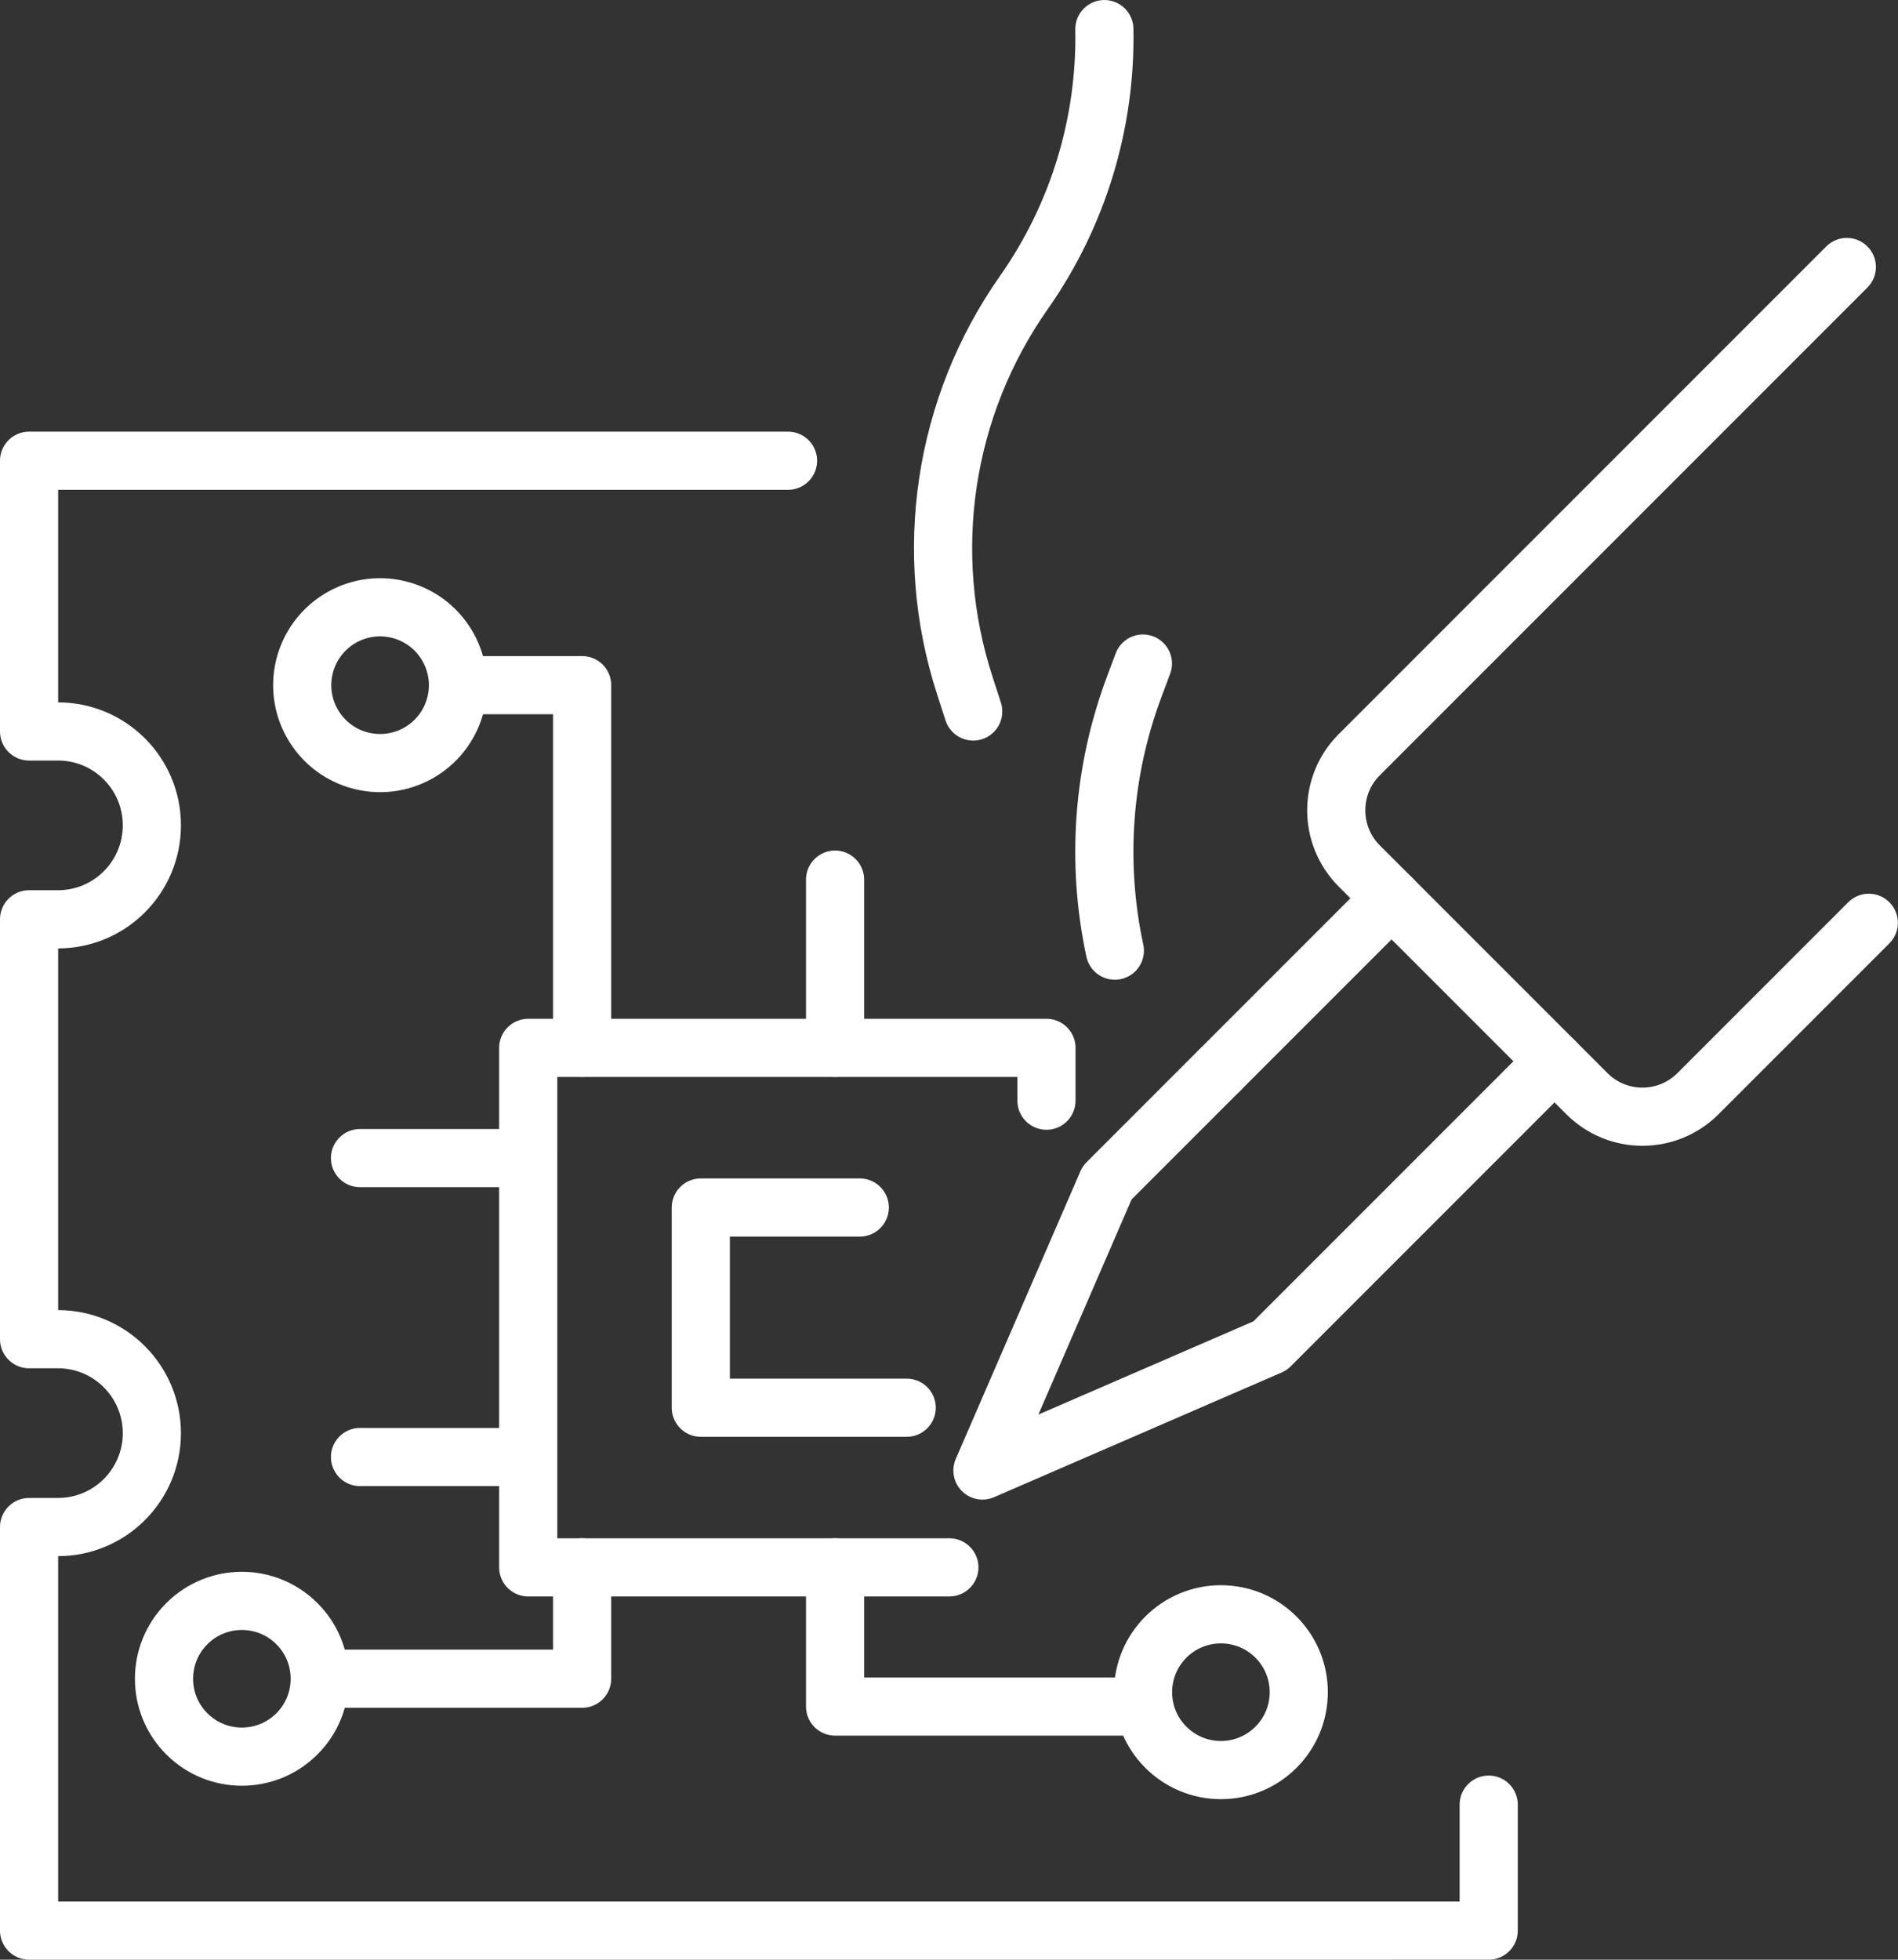
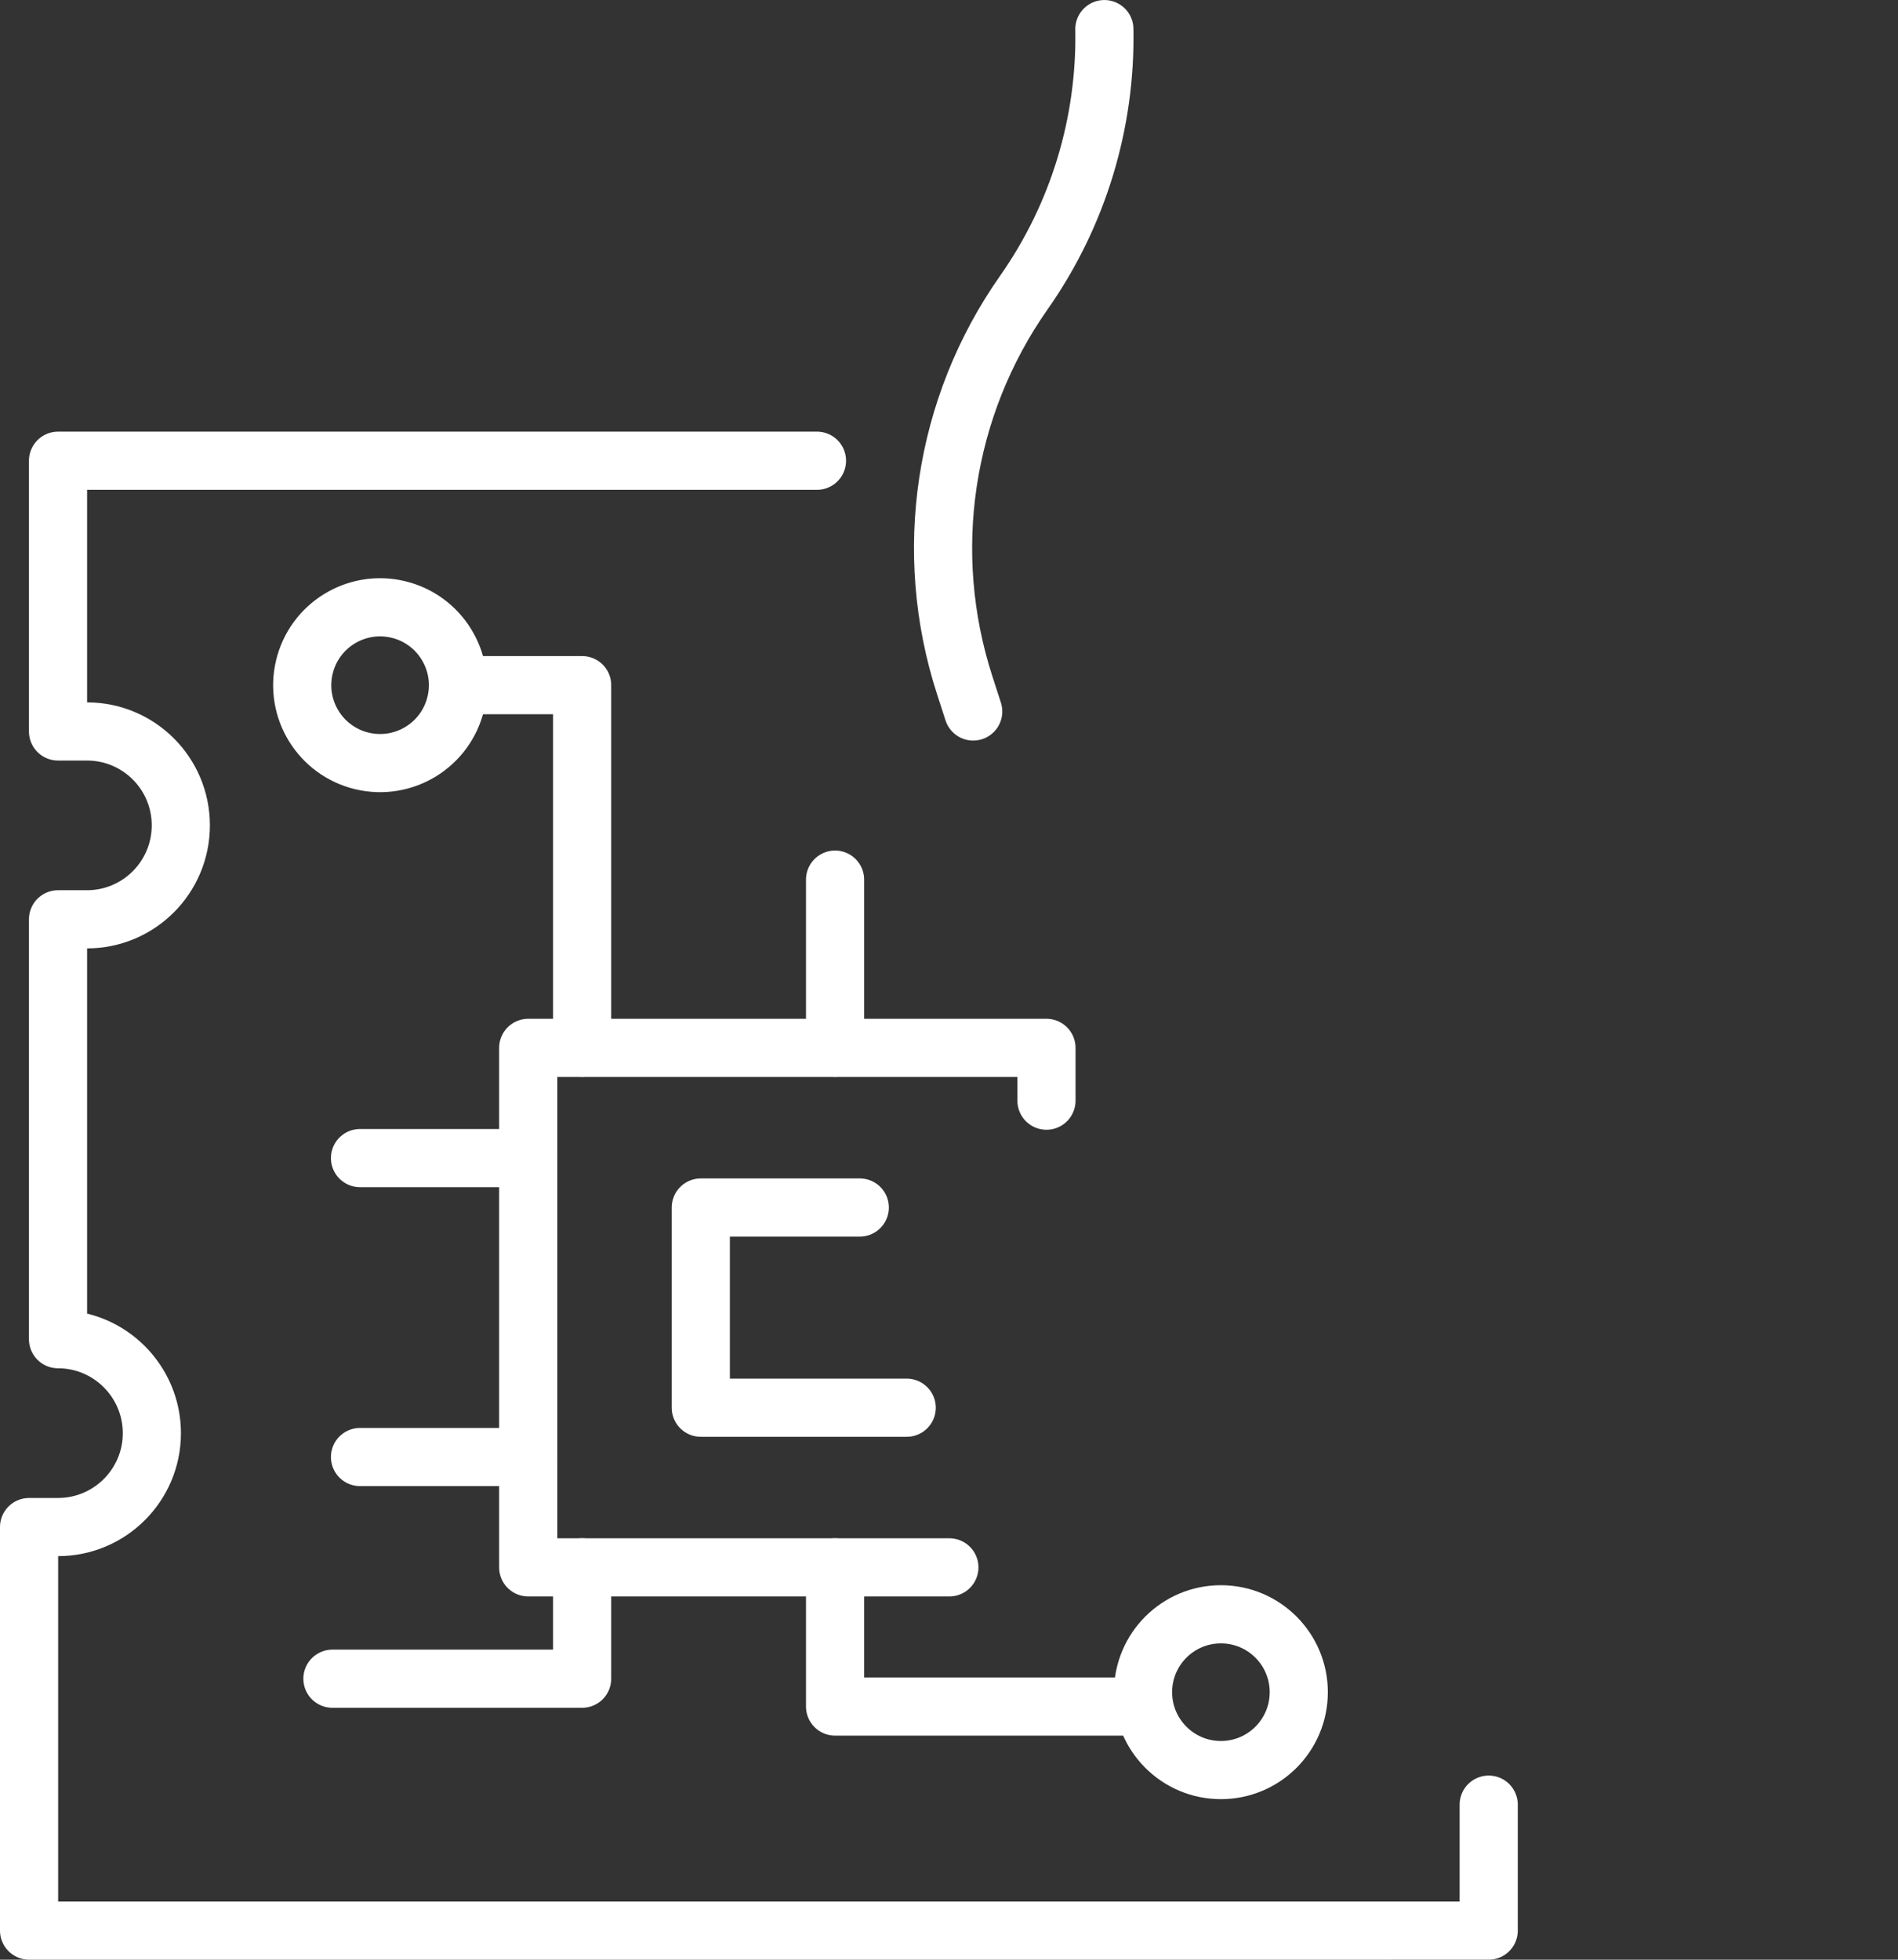
<svg xmlns="http://www.w3.org/2000/svg" id="Layer_2" width="53.66mm" height="55.39mm" viewBox="0 0 152.1 157">
  <rect x="0" y="0" width="152.1" height="157" fill="#333333" stroke="none" />
  <defs>
    <style>
      .cls-1 {
        fill: none;
        stroke: #fff;
        stroke-linecap: round;
        stroke-linejoin: round;
        stroke-width: 4.66px;
      }
    </style>
  </defs>
  <g id="Layer_1-2" data-name="Layer_1">
    <g>
-       <path class="cls-1" d="M119.3,144.58v10.09H2.33v-32.33h2.32c4.15,0,7.52-3.37,7.52-7.52s-3.37-7.53-7.52-7.53h-2.32v-33.64h2.32c4.15,0,7.52-3.37,7.52-7.53s-3.37-7.52-7.52-7.52h-2.32v-21.69h60.82" />
+       <path class="cls-1" d="M119.3,144.58v10.09H2.33v-32.33h2.32c4.15,0,7.52-3.37,7.52-7.52s-3.37-7.53-7.52-7.53v-33.64h2.32c4.15,0,7.52-3.37,7.52-7.53s-3.37-7.52-7.52-7.52h-2.32v-21.69h60.82" />
      <polyline class="cls-1" points="76.08 125.57 42.33 125.57 42.33 83.95 83.86 83.95 83.86 88.18" />
-       <line class="cls-1" x1="97.75" y1="85.73" x2="111.52" y2="71.96" />
-       <polyline class="cls-1" points="124.58 85.02 101.78 107.82 78.73 117.81 88.72 94.76 97.75 85.73" />
-       <path class="cls-1" d="M148,21.39l-39.08,39.08c-2.45,2.45-2.45,6.44,0,8.9l18.25,18.25c2.46,2.46,6.44,2.46,8.9,0l13.69-13.69" />
      <line class="cls-1" x1="66.92" y1="83.95" x2="66.92" y2="70.47" />
      <polyline class="cls-1" points="66.92 125.57 66.92 136.72 90.05 136.72" />
      <polyline class="cls-1" points="46.65 83.95 46.65 54.89 37.38 54.89" />
      <line class="cls-1" x1="42.33" y1="92.78" x2="28.85" y2="92.78" />
      <line class="cls-1" x1="42.33" y1="116.73" x2="28.85" y2="116.73" />
      <polyline class="cls-1" points="46.65 125.57 46.65 134.49 26.64 134.49" />
      <polyline class="cls-1" points="72.66 112.78 56.16 112.78 56.16 96.74 68.9 96.74" />
      <path class="cls-1" d="M77.99,57l-.68-2.1c-3.45-10.64-1.7-22.29,4.73-31.45h0c4.4-6.26,6.6-13.67,6.46-21.12" />
-       <path class="cls-1" d="M89.34,76.16c-1.5-6.98-1.01-14.34,1.58-21.21l.67-1.79" />
      <circle class="cls-1" cx="30.46" cy="54.89" r="6.24" transform="translate(-29.96 71.93) rotate(-76.72)" />
-       <circle class="cls-1" cx="19.38" cy="134.49" r="6.24" transform="translate(-89.42 53.1) rotate(-45)" />
      <circle class="cls-1" cx="97.84" cy="135.57" r="6.24" />
    </g>
  </g>
</svg>